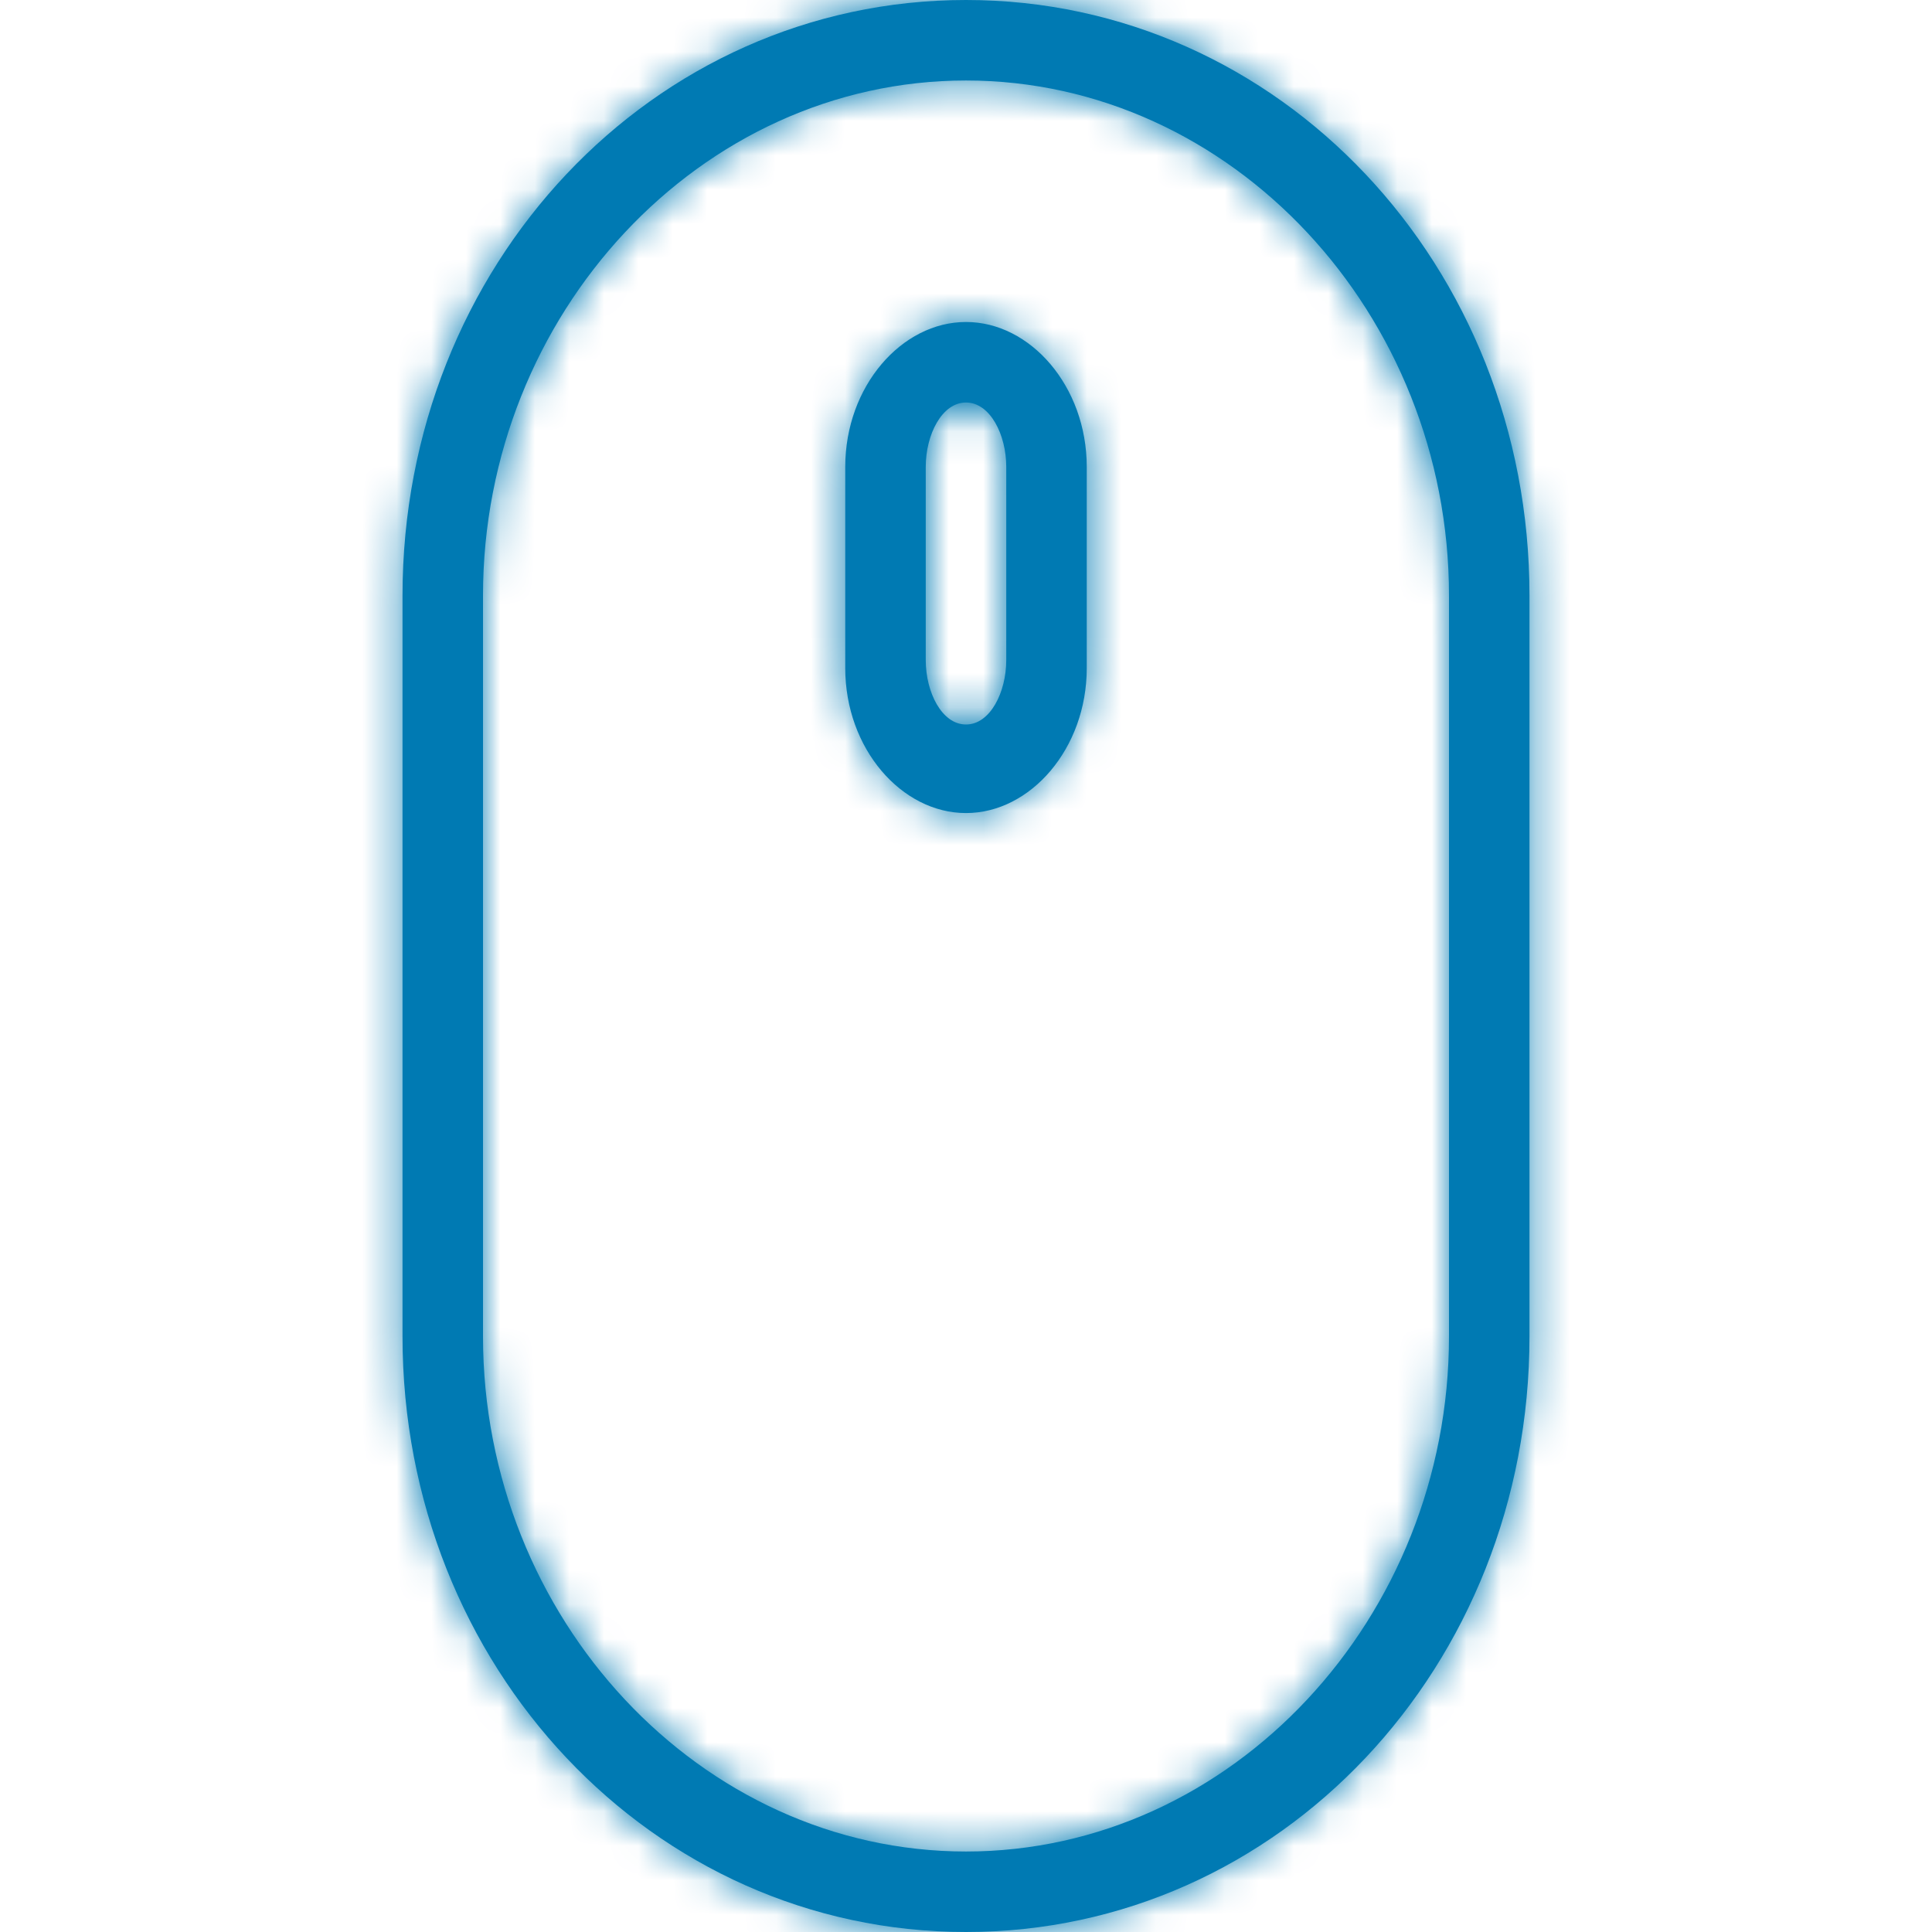
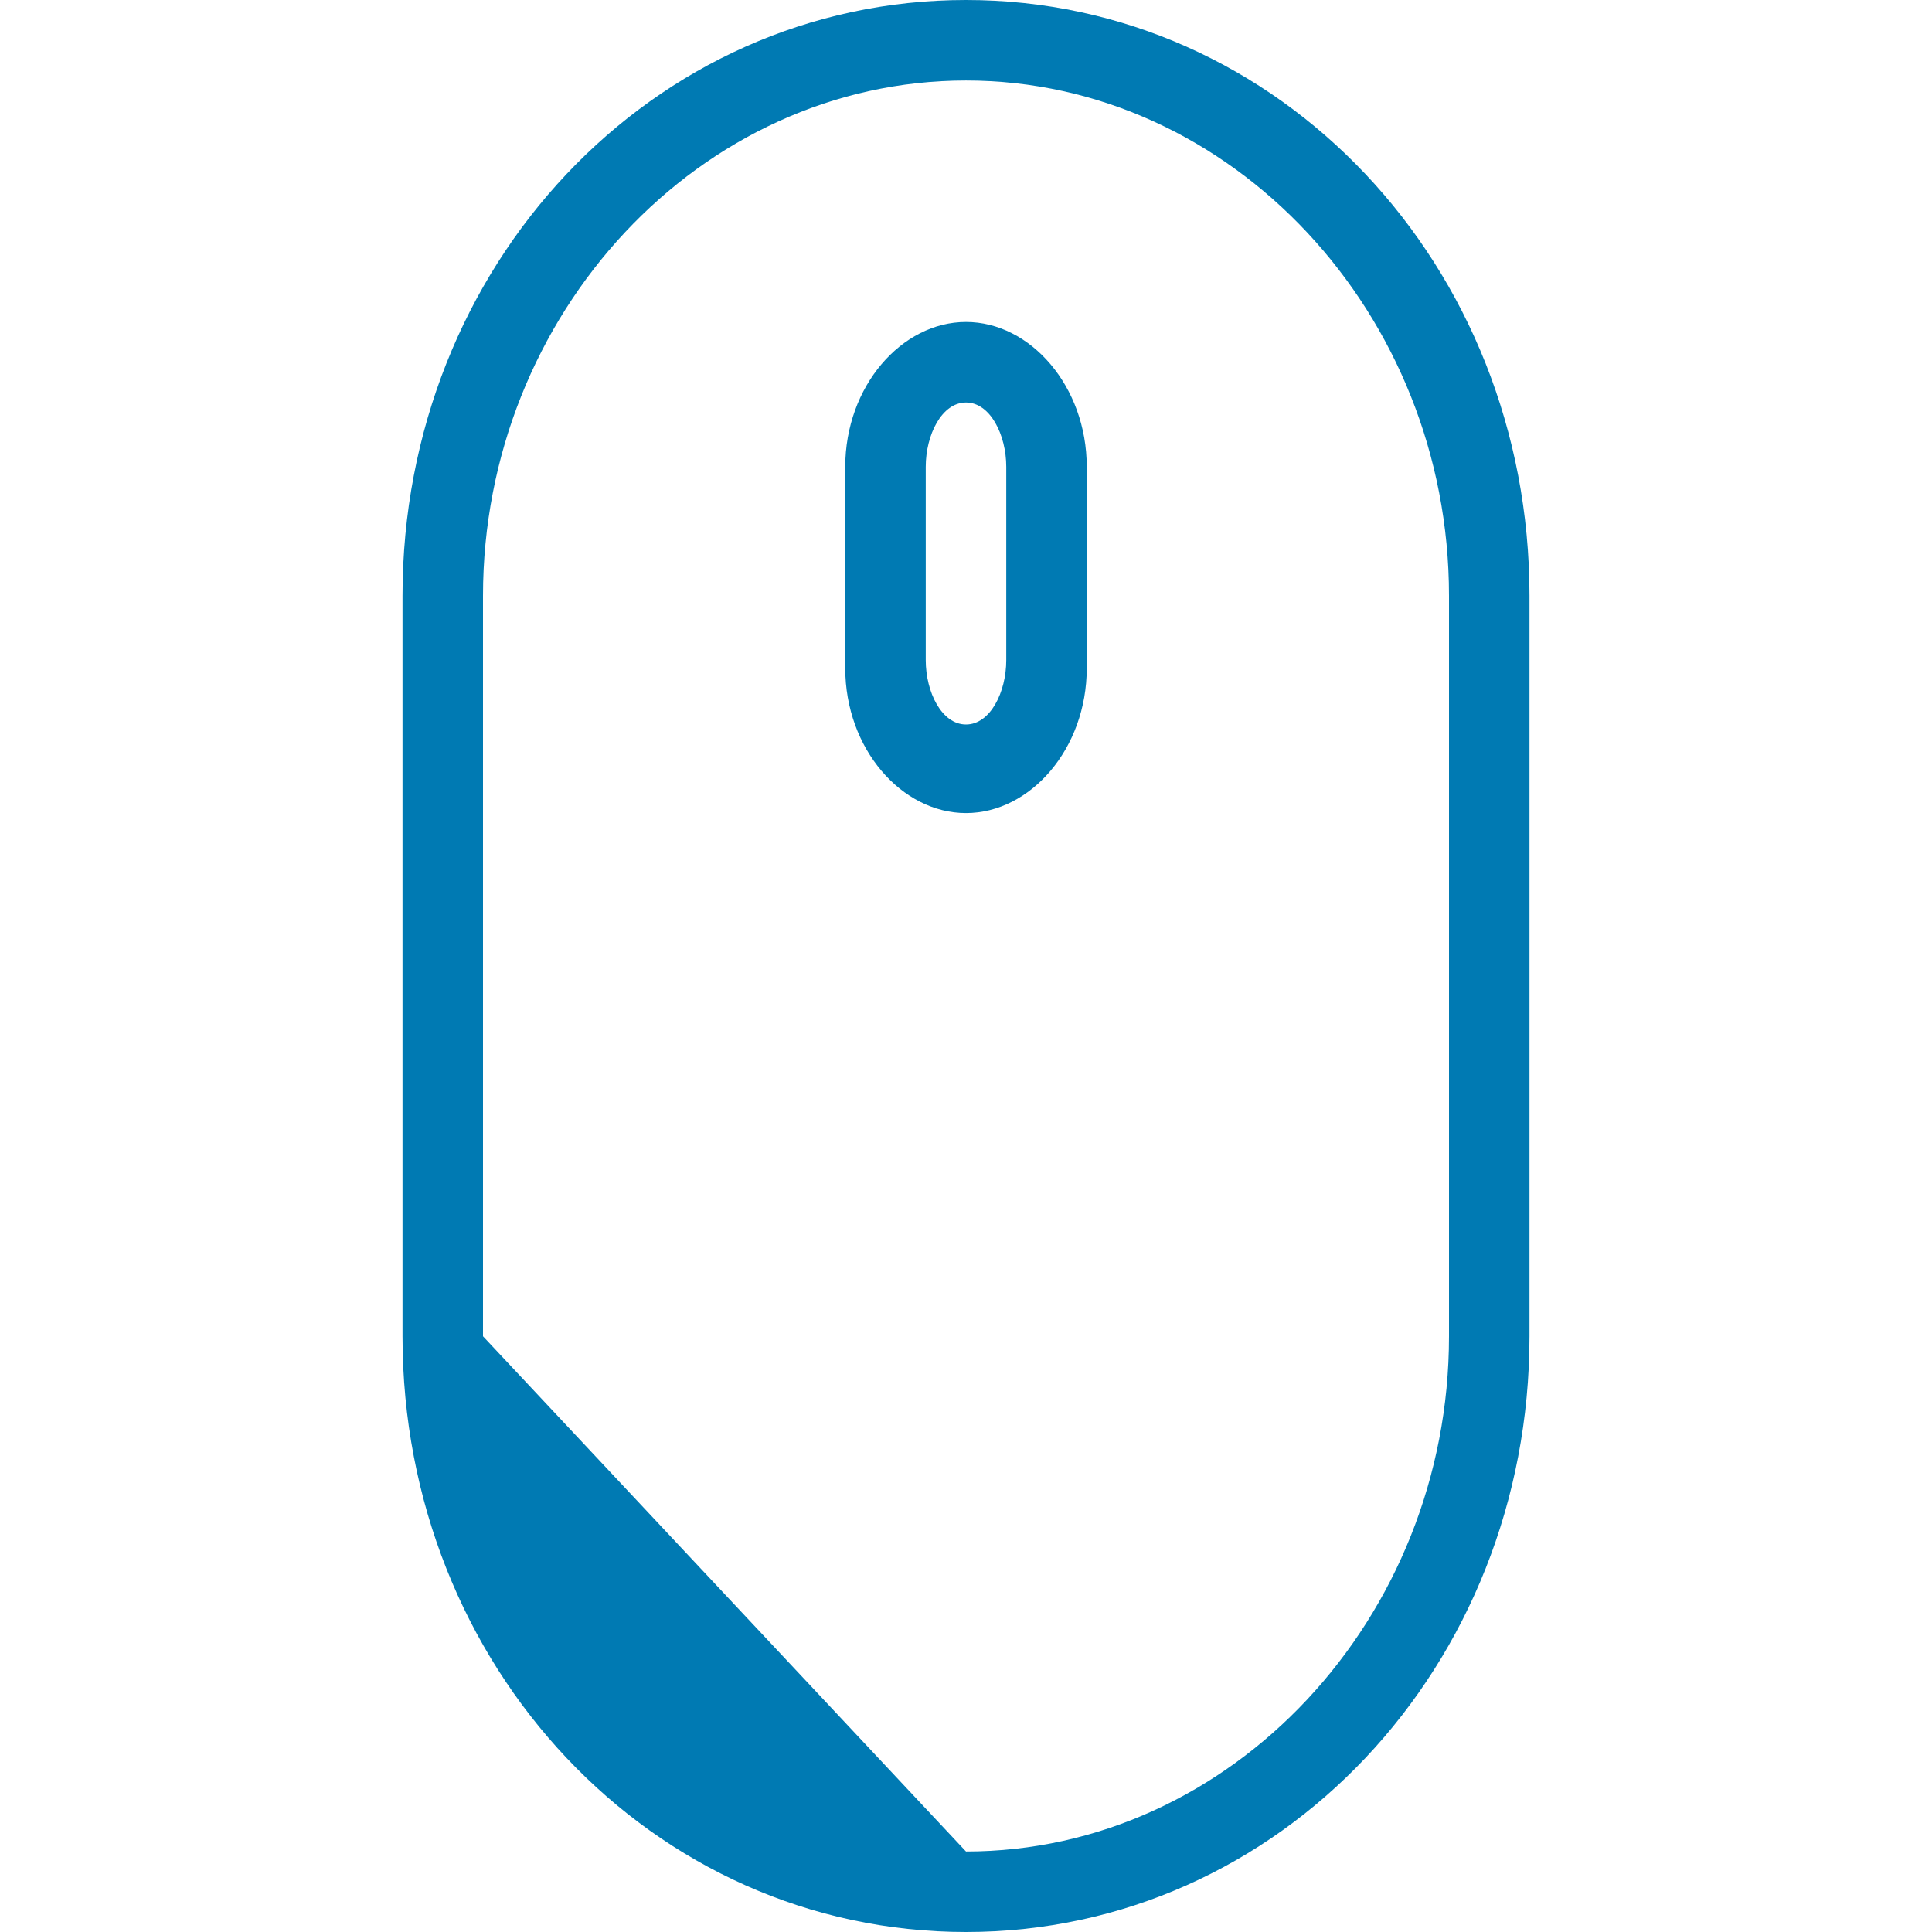
<svg xmlns="http://www.w3.org/2000/svg" width="56" height="56" viewBox="0 0 56 56" fill="none">
-   <path fill-rule="evenodd" clip-rule="evenodd" d="M11.667 17.267C11.667 7.7 18.9 0 28 0C37.1 0 44.333 7.7 44.333 17.267V38.733C44.333 48.3 37.1 56 28 56C18.9 56 11.667 48.3 11.667 38.733V17.267ZM28 53.667C35.7 53.667 42 46.9 42 38.733V17.267C42 9.1 35.7 2.333 28 2.333C20.3 2.333 14 9.1 14 17.267V38.733C14 46.9 20.3 53.667 28 53.667ZM28 9.333C26.133 9.333 24.5 11.2 24.5 13.533V19.367C24.5 21.7 26.133 23.567 28 23.567C29.867 23.567 31.5 21.7 31.5 19.367V13.533C31.5 11.2 29.867 9.333 28 9.333ZM28 21C28.7 21 29.167 20.067 29.167 19.133V13.533C29.167 12.6 28.7 11.667 28 11.667C27.3 11.667 26.833 12.6 26.833 13.533V19.133C26.833 20.067 27.3 21 28 21Z" fill="#007AB3" />
+   <path fill-rule="evenodd" clip-rule="evenodd" d="M11.667 17.267C11.667 7.7 18.9 0 28 0C37.1 0 44.333 7.7 44.333 17.267V38.733C44.333 48.3 37.1 56 28 56C18.9 56 11.667 48.3 11.667 38.733V17.267ZM28 53.667C35.7 53.667 42 46.9 42 38.733V17.267C42 9.1 35.7 2.333 28 2.333C20.3 2.333 14 9.1 14 17.267V38.733ZM28 9.333C26.133 9.333 24.5 11.2 24.5 13.533V19.367C24.5 21.7 26.133 23.567 28 23.567C29.867 23.567 31.5 21.7 31.5 19.367V13.533C31.5 11.2 29.867 9.333 28 9.333ZM28 21C28.7 21 29.167 20.067 29.167 19.133V13.533C29.167 12.6 28.7 11.667 28 11.667C27.3 11.667 26.833 12.6 26.833 13.533V19.133C26.833 20.067 27.3 21 28 21Z" fill="#007AB3" />
  <mask id="mask0_10450_14350" style="mask-type:alpha" maskUnits="userSpaceOnUse" x="11" y="0" width="34" height="56">
-     <path fill-rule="evenodd" clip-rule="evenodd" d="M11.667 17.267C11.667 7.7 18.9 0 28 0C37.1 0 44.333 7.7 44.333 17.267V38.733C44.333 48.3 37.1 56 28 56C18.9 56 11.667 48.3 11.667 38.733V17.267ZM28 53.667C35.7 53.667 42 46.9 42 38.733V17.267C42 9.1 35.7 2.333 28 2.333C20.3 2.333 14 9.1 14 17.267V38.733C14 46.9 20.3 53.667 28 53.667ZM28 9.333C26.133 9.333 24.5 11.2 24.5 13.533V19.367C24.5 21.7 26.133 23.567 28 23.567C29.867 23.567 31.5 21.7 31.5 19.367V13.533C31.5 11.2 29.867 9.333 28 9.333ZM28 21C28.7 21 29.167 20.067 29.167 19.133V13.533C29.167 12.6 28.7 11.667 28 11.667C27.3 11.667 26.833 12.6 26.833 13.533V19.133C26.833 20.067 27.3 21 28 21Z" fill="white" />
-   </mask>
+     </mask>
  <g mask="url(#mask0_10450_14350)">
-     <rect width="187" height="187" fill="#007AB3" />
-   </g>
+     </g>
</svg>